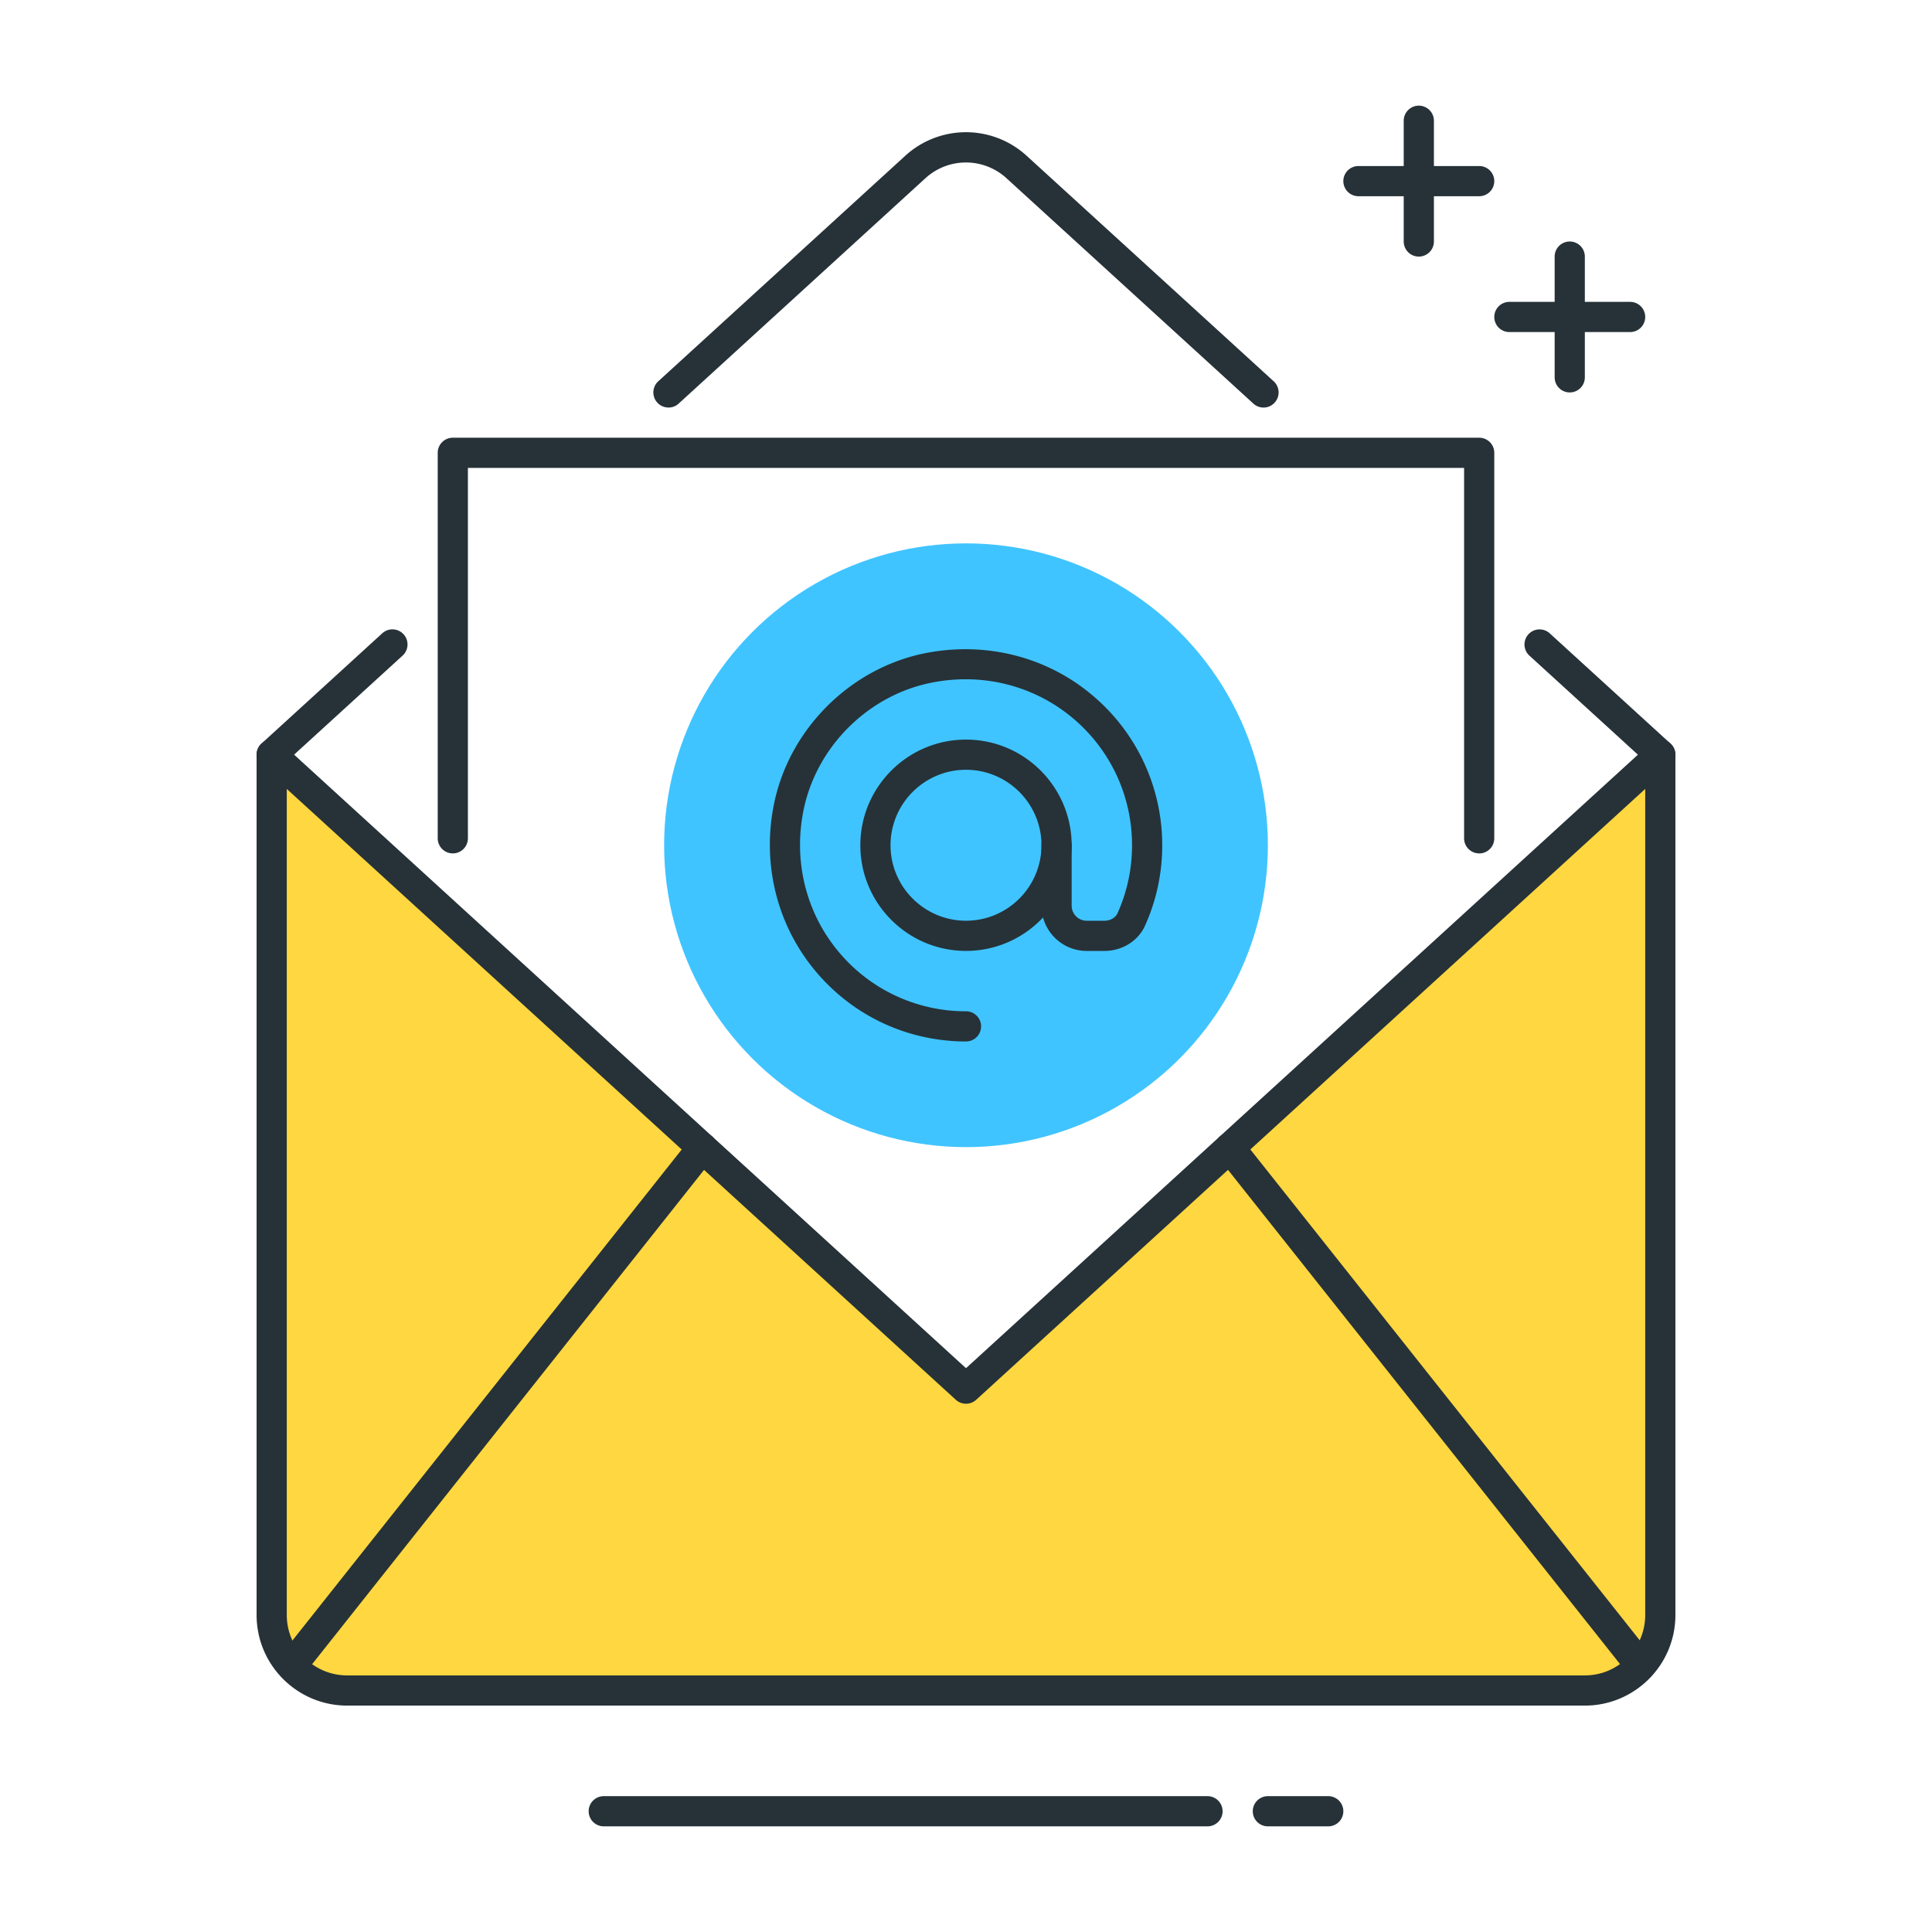
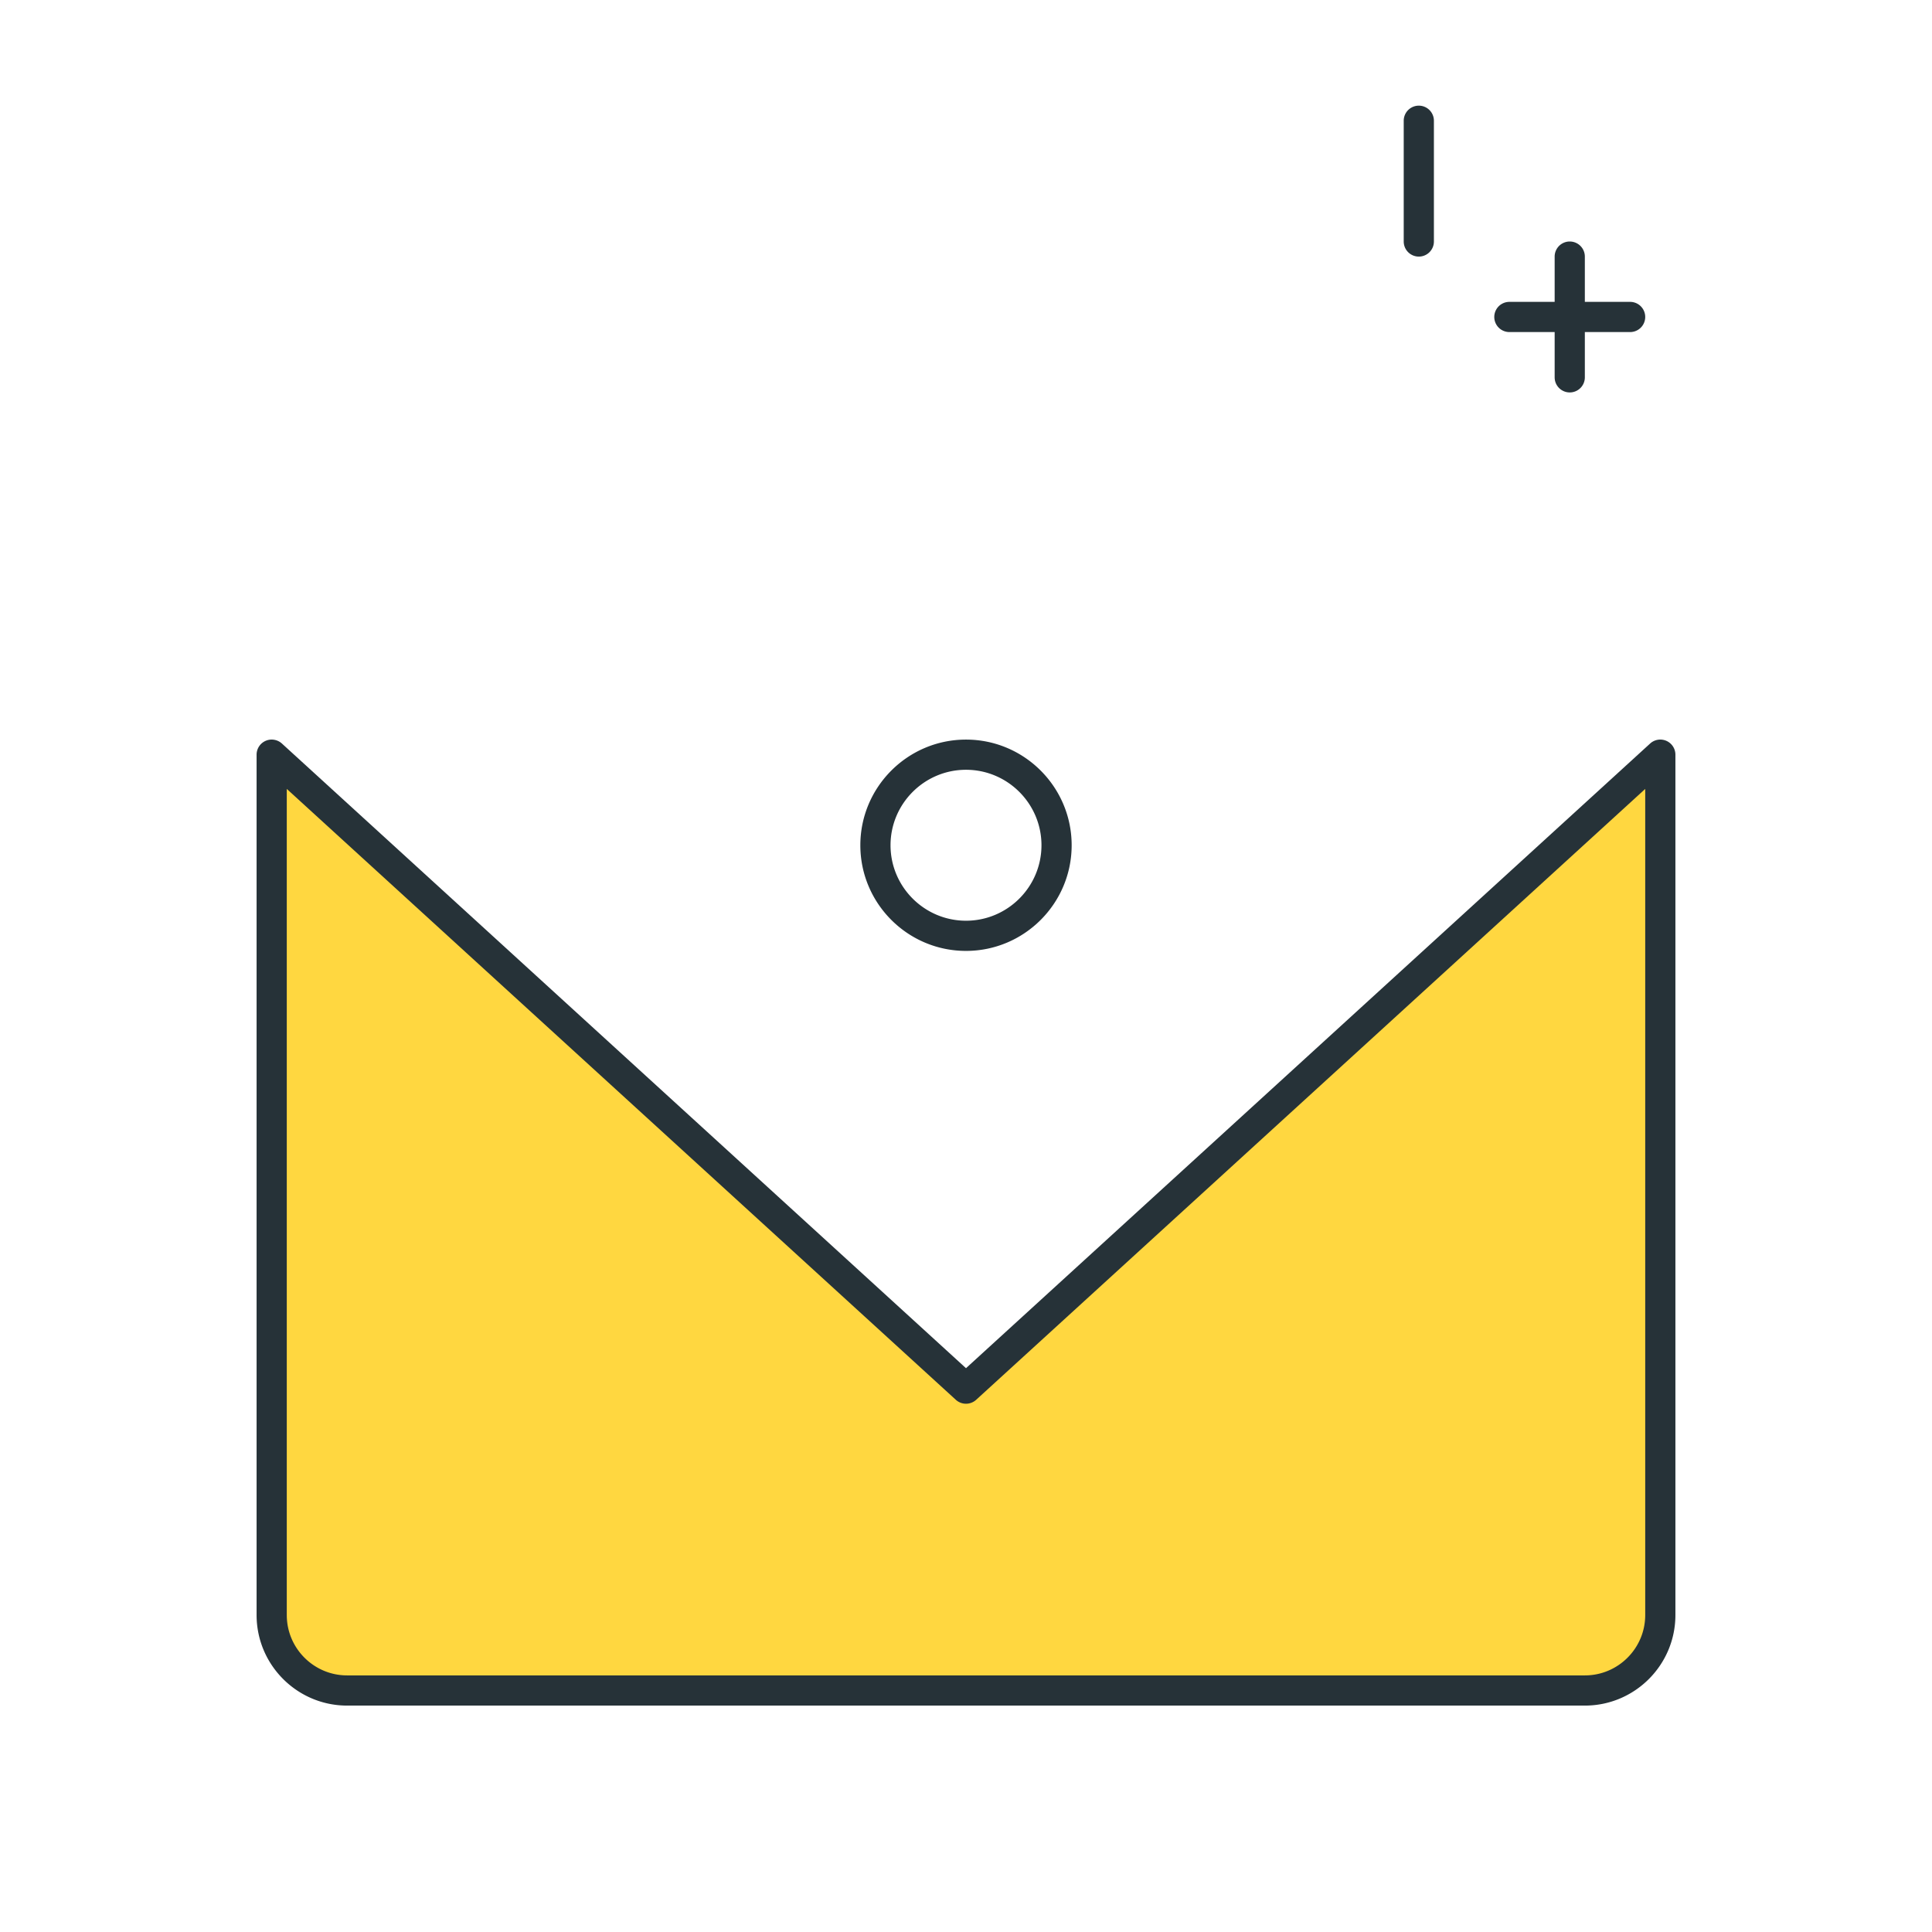
<svg xmlns="http://www.w3.org/2000/svg" viewBox="0 0 64 64">
-   <circle cx="32" cy="28" r="10" fill="#40c4ff" />
  <path d="M55 25v28.5a2.5 2.5 0 0 1-2.5 2.5h-41A2.5 2.5 0 0 1 9 53.5V25l23 21 23-21z" fill="#ffd740" />
  <g fill="#263238">
    <path d="M52.5 56.5h-41c-1.654 0-3-1.346-3-3V25a.5.5 0 0 1 .298-.458c.18-.08.393-.045.54.088L32 45.323 54.663 24.63A.5.5 0 0 1 55.5 25v28.5c0 1.655-1.346 3-3 3zm-43-30.366V53.5c0 1.103.897 2 2 2h41c1.103 0 2-.897 2-2V26.134L32.337 46.37a.5.5 0 0 1-.674 0L9.5 26.134z" />
-     <path d="M9.654 55.676c-.1 0-.218-.035-.3-.108a.5.5 0 0 1-.081-.702l13.6-17.153a.5.5 0 0 1 .702-.081.5.5 0 0 1 .081.702l-13.6 17.152a.5.5 0 0 1-.392.19zm44.69-.001a.5.5 0 0 1-.392-.189L40.346 38.333a.5.5 0 0 1 .081-.702.5.5 0 0 1 .702.081l13.607 17.152a.5.5 0 0 1-.081.702.49.49 0 0 1-.31.109zM49 28.27a.5.5 0 0 1-.5-.5V15.5h-33v12.27a.5.5 0 1 1-1 0V15a.5.5 0 0 1 .5-.5h34a.5.5 0 0 1 .5.5v12.77a.5.5 0 0 1-.5.501zM44 60.5h-2a.5.5 0 1 1 0-1h2a.5.5 0 1 1 0 1zm-4 0H20a.5.5 0 1 1 0-1h20a.5.5 0 1 1 0 1zm15-35c-.12 0-.24-.043-.337-.13l-4-3.652a.5.5 0 0 1-.032-.706.5.5 0 0 1 .706-.032l4 3.652a.5.5 0 0 1 .032.706.49.49 0 0 1-.37.163zm-46 0a.5.5 0 0 1-.337-.869l4-3.652a.5.5 0 0 1 .706.032.5.5 0 0 1-.032.706l-4 3.652A.49.49 0 0 1 9 25.5zm13.143-12a.5.5 0 0 1-.337-.869l8.17-7.46a2.98 2.98 0 0 1 4.045 0l8.172 7.46a.5.5 0 0 1 .032.706c-.186.205-.502.22-.706.032l-8.172-7.46a1.99 1.99 0 0 0-2.697 0l-8.17 7.462c-.096.088-.216.13-.337.13zM49 6.5h-4a.5.5 0 1 1 0-1h4a.5.5 0 1 1 0 1z" />
    <path d="M47 8.5a.5.5 0 0 1-.5-.5V4a.5.5 0 1 1 1 0v4a.5.5 0 0 1-.5.5zm7 2.5h-4a.5.5 0 1 1 0-1h4a.5.5 0 1 1 0 1z" />
-     <path d="M52 13a.5.5 0 0 1-.5-.5v-4a.5.5 0 1 1 1 0v4a.5.5 0 0 1-.5.5zM32 31.5c-1.93 0-3.5-1.57-3.5-3.5s1.57-3.5 3.5-3.5 3.5 1.57 3.5 3.5-1.57 3.5-3.5 3.5zm0-6c-1.378 0-2.5 1.122-2.5 2.5s1.122 2.5 2.5 2.5 2.5-1.122 2.5-2.5-1.122-2.5-2.5-2.5z" />
-     <path d="M32 34.5c-1.965 0-3.804-.875-5.045-2.402s-1.718-3.528-1.31-5.492c.512-2.456 2.506-4.45 4.96-4.96 1.962-.4 3.964.067 5.49 1.31A6.48 6.48 0 0 1 38.5 28a6.45 6.45 0 0 1-.568 2.661c-.228.51-.757.84-1.347.84H36a1.5 1.5 0 0 1-1.5-1.5v-2a.5.5 0 1 1 1 0v2a.5.5 0 0 0 .5.5h.585c.193 0 .368-.1.435-.25A5.47 5.47 0 0 0 37.5 28c0-1.663-.74-3.22-2.033-4.27s-2.99-1.454-4.656-1.106c-2.072.432-3.755 2.115-4.187 4.187-.347 1.667.056 3.365 1.106 4.657A5.48 5.48 0 0 0 32 33.5a.5.5 0 1 1 0 1z" />
+     <path d="M52 13a.5.5 0 0 1-.5-.5v-4a.5.5 0 1 1 1 0v4a.5.5 0 0 1-.5.5zM32 31.5c-1.93 0-3.5-1.57-3.5-3.5s1.57-3.5 3.5-3.5 3.5 1.57 3.5 3.5-1.57 3.5-3.5 3.5zm0-6c-1.378 0-2.5 1.122-2.5 2.5s1.122 2.5 2.5 2.5 2.5-1.122 2.5-2.5-1.122-2.5-2.5-2.5" />
  </g>
</svg>